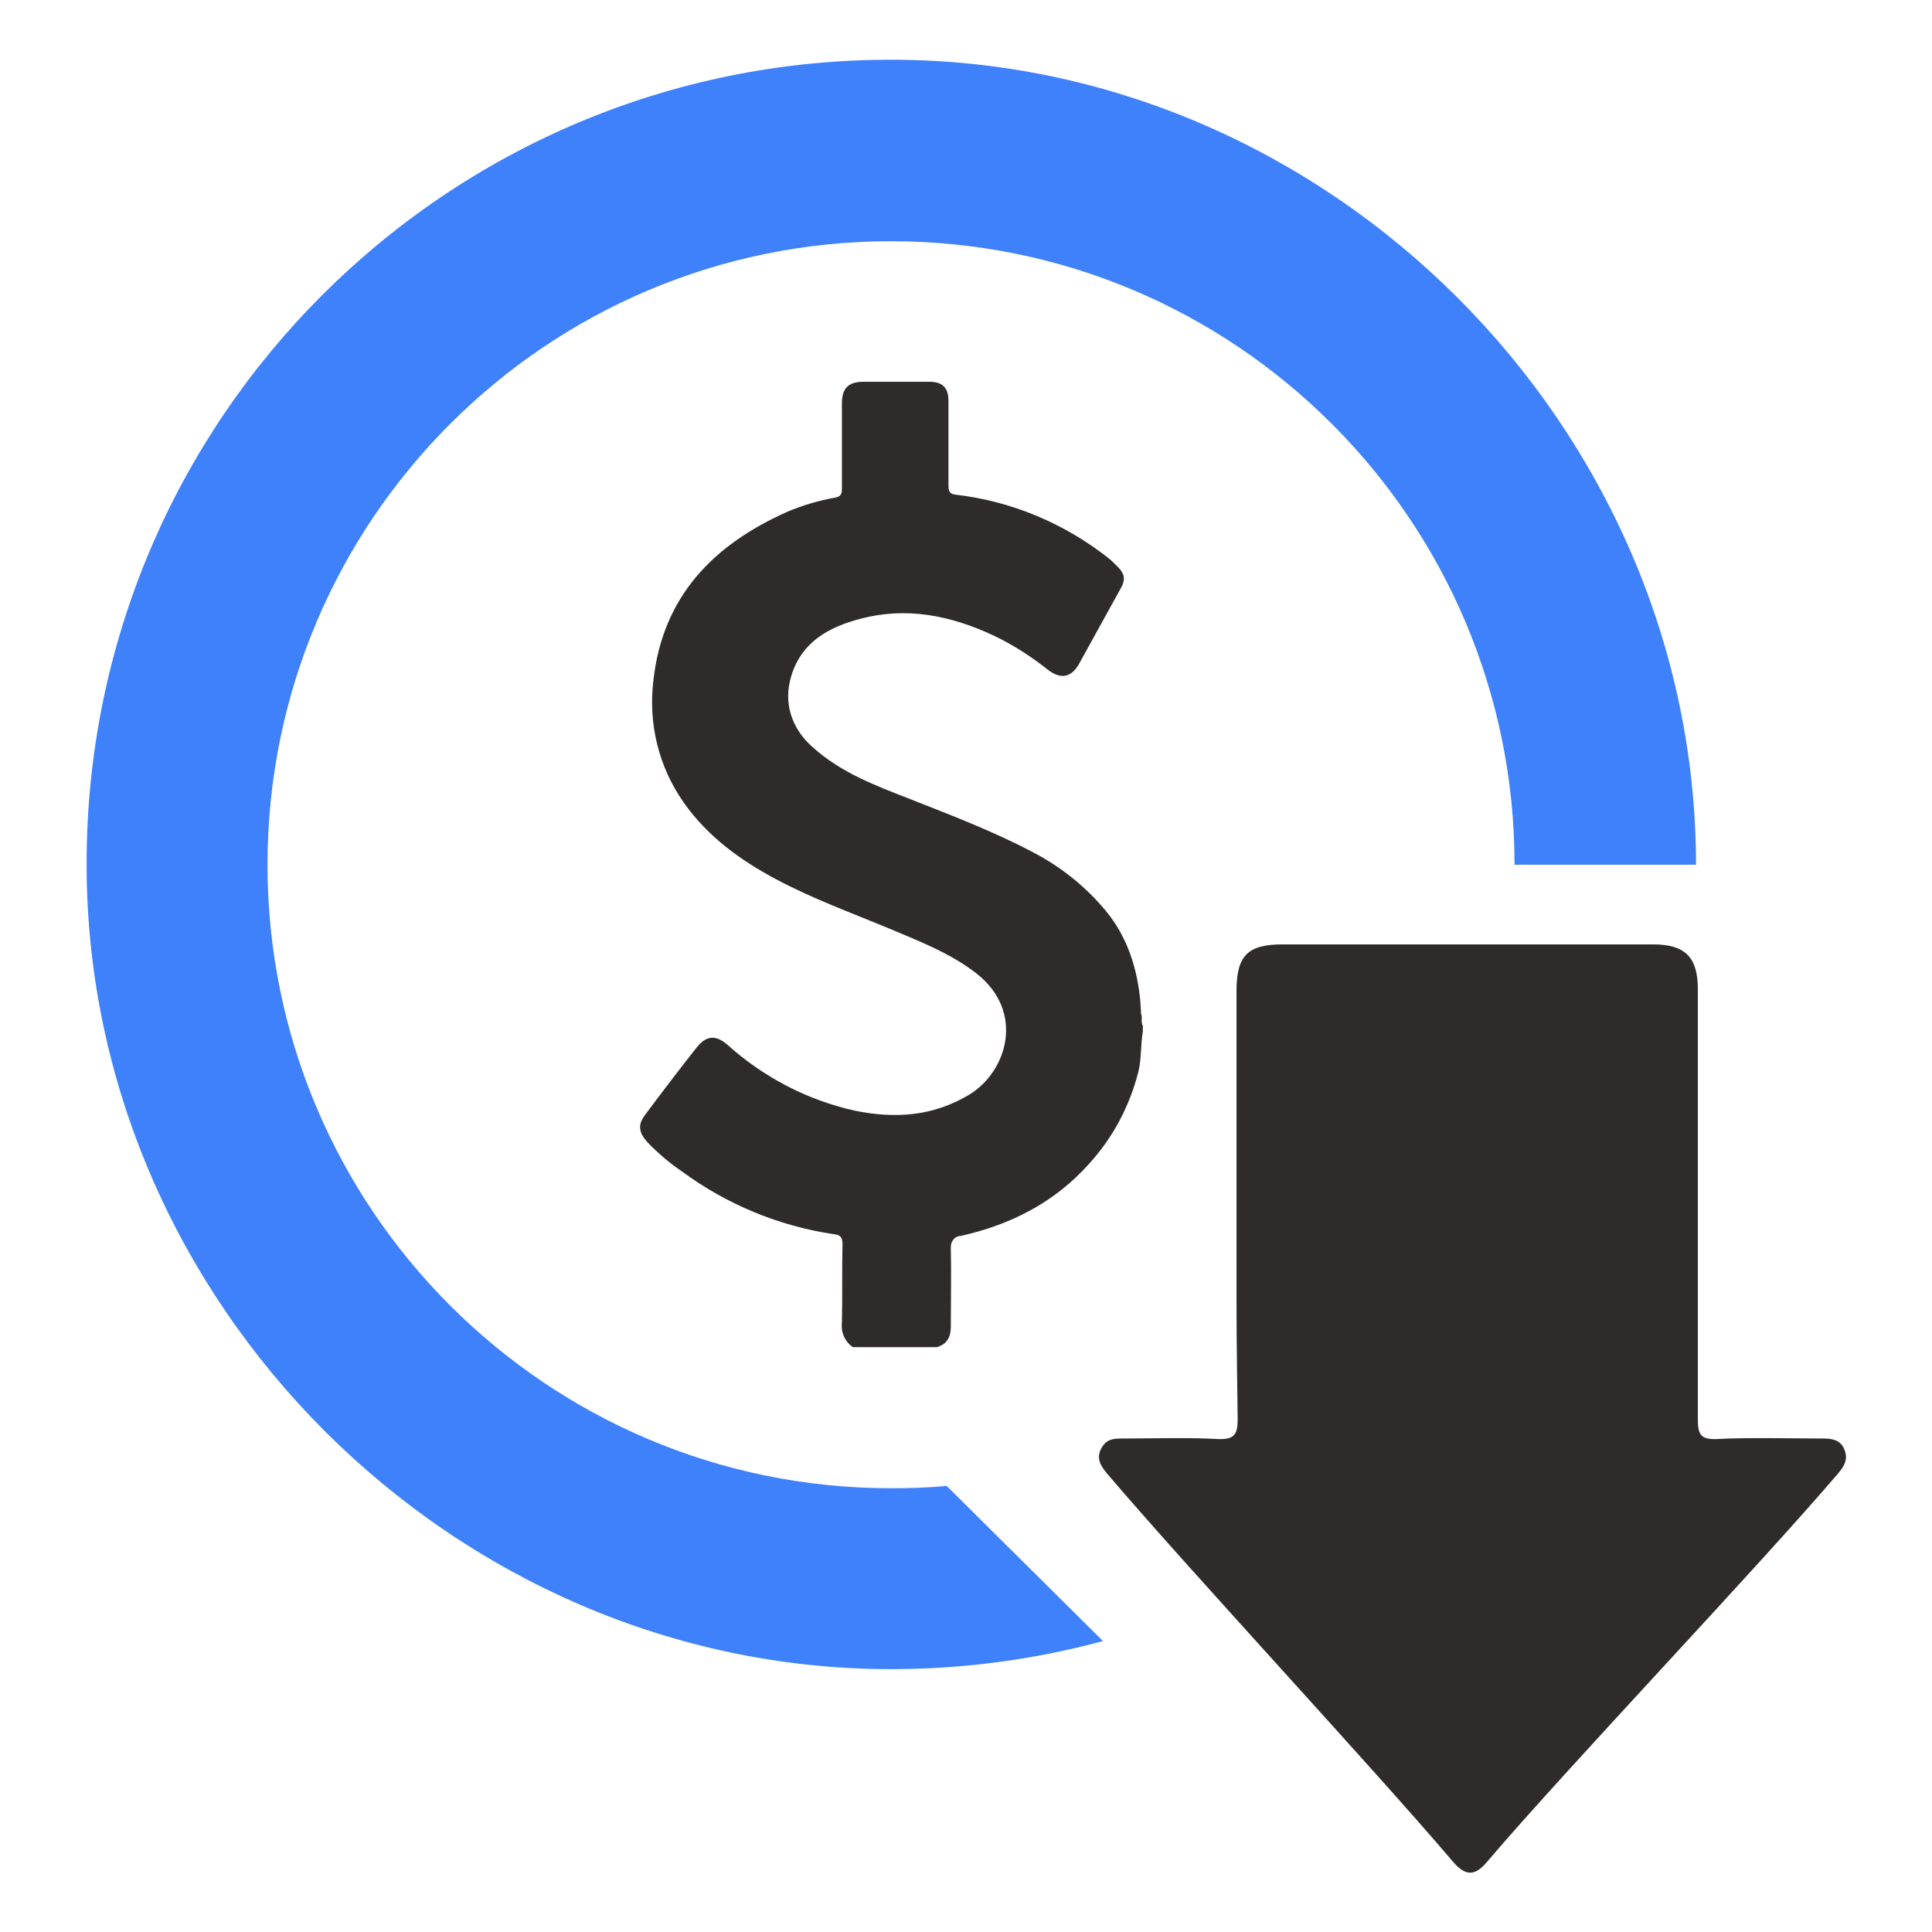
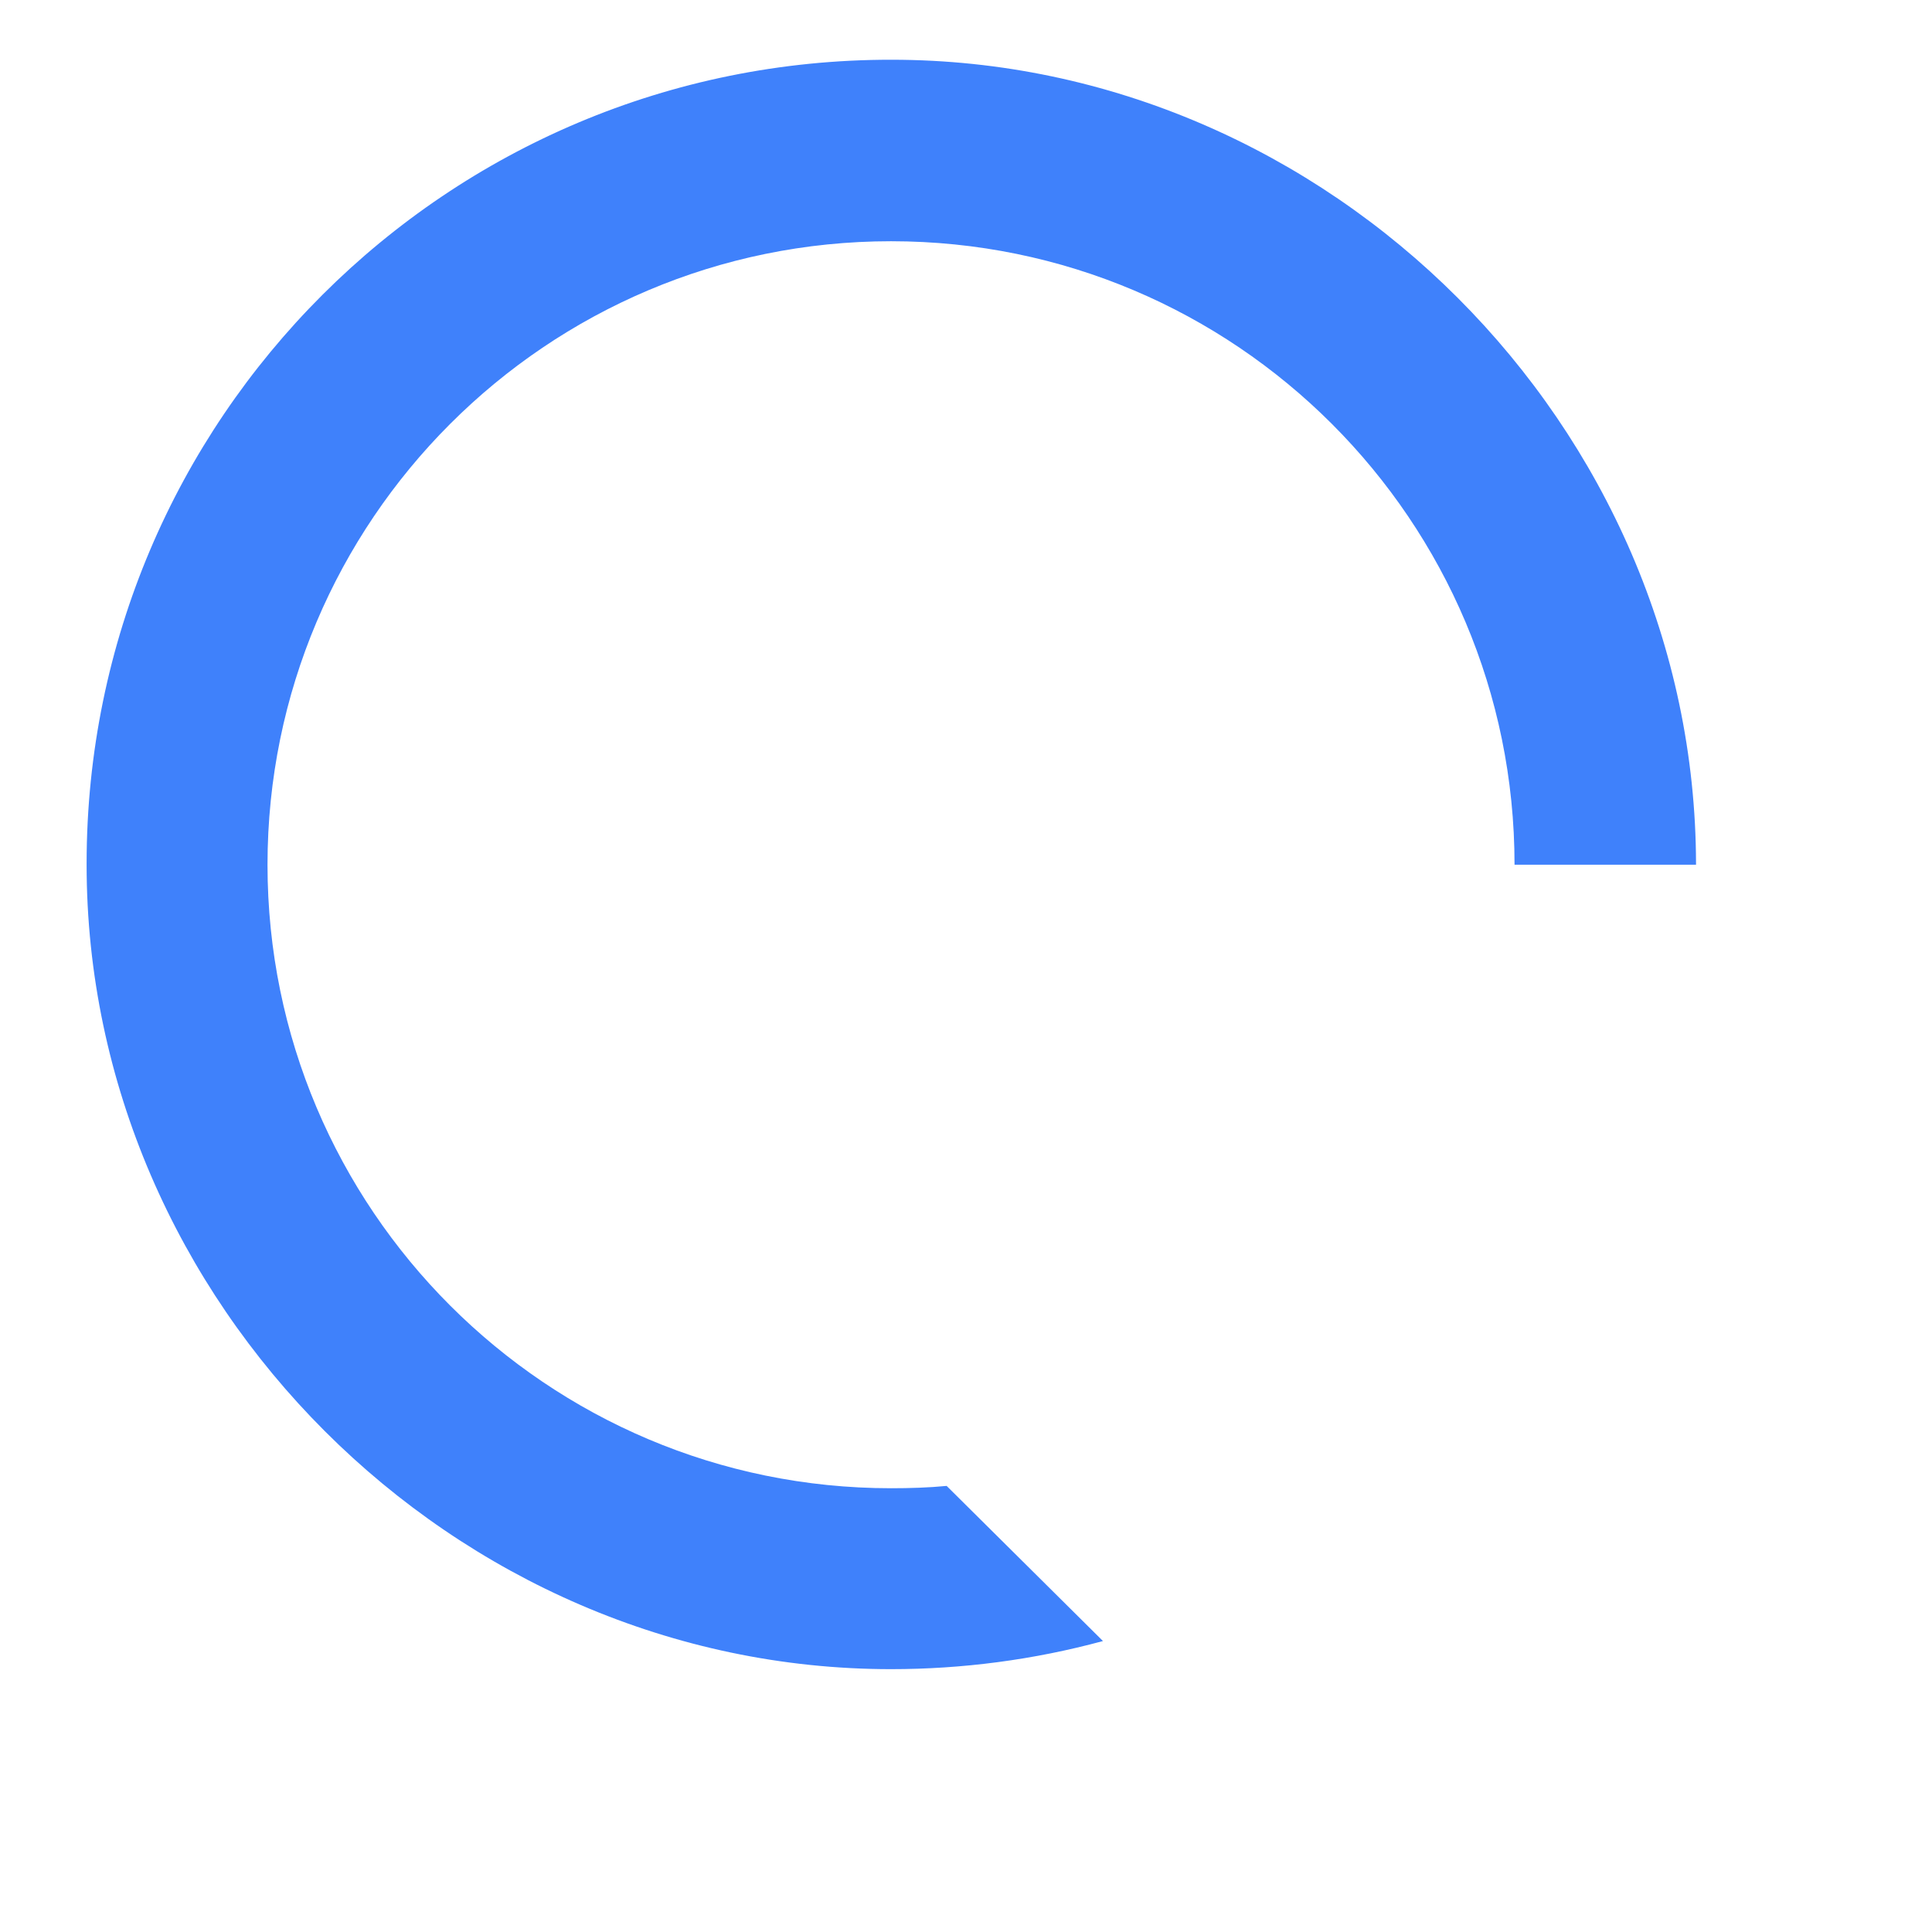
<svg xmlns="http://www.w3.org/2000/svg" width="65" height="65" viewBox="0 0 65 65" fill="none">
-   <path d="M41.601 42.054V33.348C41.601 32.147 41.975 31.773 43.157 31.773H55.625C56.689 31.773 57.122 32.206 57.122 33.27V47.747C57.122 48.239 57.201 48.436 57.752 48.416C58.757 48.357 60.313 48.397 61.317 48.397C61.633 48.397 61.908 48.436 62.046 48.751C62.184 49.066 62.066 49.303 61.869 49.539C59.17 52.71 52.73 59.467 50.031 62.638C49.617 63.13 49.302 63.13 48.869 62.618C46.19 59.467 39.926 52.73 37.248 49.579C37.031 49.322 36.873 49.066 37.051 48.732C37.228 48.397 37.484 48.397 37.799 48.397C38.804 48.397 39.986 48.357 40.99 48.416C41.542 48.436 41.64 48.239 41.64 47.747C41.601 44.773 41.601 45.029 41.601 42.054ZM28.699 45.324C28.423 45.147 28.285 44.812 28.325 44.497C28.345 43.61 28.325 42.744 28.345 41.857C28.345 41.621 28.266 41.542 28.049 41.523C26.198 41.247 24.445 40.518 22.948 39.415C22.514 39.12 22.12 38.785 21.766 38.41C21.49 38.095 21.451 37.839 21.707 37.504C22.278 36.736 22.849 35.988 23.44 35.239C23.755 34.845 24.07 34.806 24.464 35.141C25.686 36.244 27.163 37.012 28.758 37.367C30.098 37.642 31.378 37.563 32.599 36.835C33.88 36.066 34.51 34.038 32.836 32.738C31.969 32.068 30.945 31.674 29.92 31.241C28.64 30.709 27.34 30.236 26.119 29.586C24.898 28.936 23.814 28.148 23.007 27.006C22.16 25.804 21.805 24.347 21.983 22.889C22.298 20.053 24.011 18.32 26.493 17.216C27.005 17 27.537 16.842 28.089 16.744C28.305 16.704 28.325 16.606 28.325 16.429V13.572C28.325 13.06 28.542 12.844 29.054 12.844H31.26C31.713 12.844 31.91 13.041 31.91 13.494V16.35C31.91 16.547 31.969 16.626 32.166 16.645C34.037 16.862 35.81 17.61 37.287 18.773C37.366 18.832 37.445 18.91 37.523 18.989C37.858 19.304 37.898 19.482 37.661 19.876C37.208 20.703 36.755 21.51 36.302 22.338C36.046 22.791 35.692 22.869 35.258 22.535C34.687 22.082 34.076 21.688 33.407 21.372C31.969 20.703 30.492 20.407 28.936 20.821C27.892 21.097 26.985 21.589 26.631 22.712C26.335 23.638 26.631 24.524 27.36 25.154C28.305 26.001 29.467 26.435 30.63 26.888C32.028 27.439 33.426 27.971 34.766 28.68C35.711 29.172 36.539 29.842 37.208 30.65C37.937 31.536 38.272 32.6 38.37 33.742C38.37 33.86 38.39 33.998 38.39 34.117C38.449 34.235 38.37 34.392 38.449 34.51V34.707C38.37 35.16 38.41 35.633 38.292 36.086C37.996 37.229 37.445 38.273 36.637 39.159C35.475 40.459 33.998 41.207 32.323 41.582C32.126 41.582 31.989 41.759 31.989 41.956V41.995C32.008 42.862 31.989 43.748 31.989 44.635C31.989 44.969 31.87 45.226 31.516 45.324H28.699Z" fill="#2F2B2B" />
  <path d="M31.849 49.992C31.238 50.051 30.608 50.07 29.978 50.07C18.396 50.07 9 40.675 9 29.093C9 17.511 18.396 8.116 29.978 8.116C41.559 8.116 50.955 17.511 50.955 29.093H57.061V29.073C57.041 14.34 44.711 2.01 29.997 2.01C15.047 1.99 2.914 14.104 2.914 29.054V29.093C2.914 43.827 15.264 56.157 29.978 56.157C32.381 56.157 34.784 55.842 37.108 55.211L31.849 49.992Z" fill="#3F81FB" />
</svg>